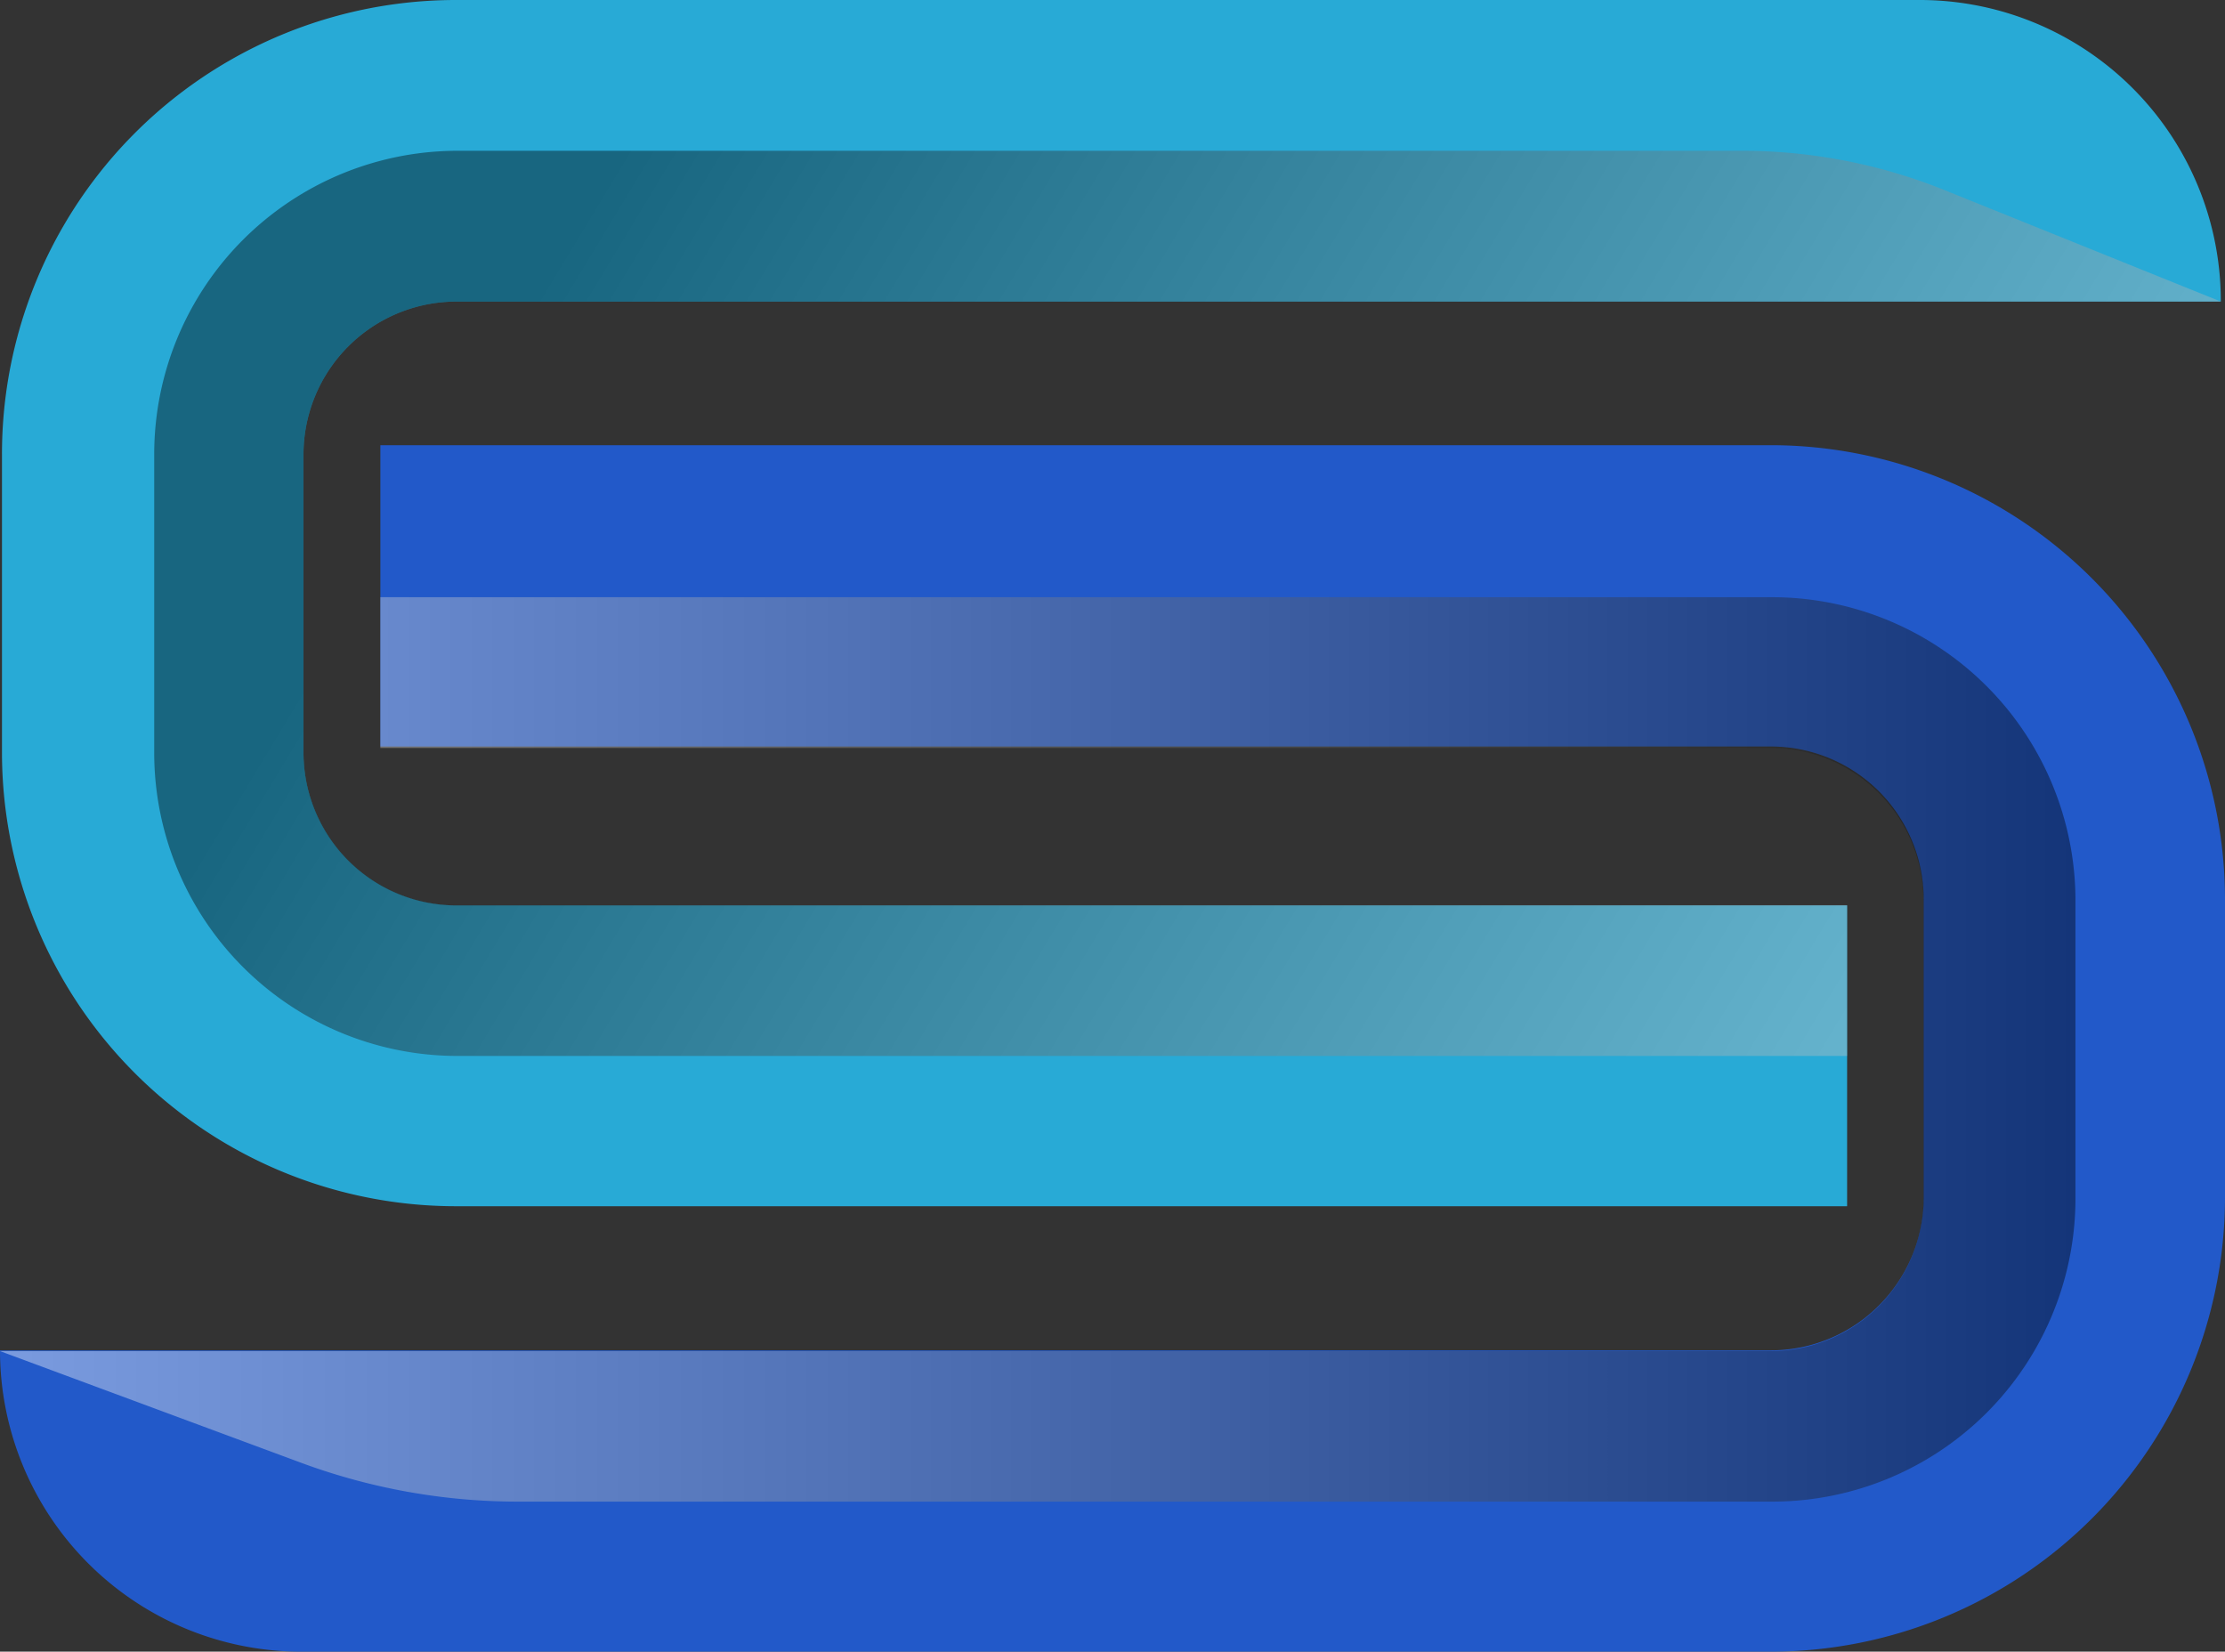
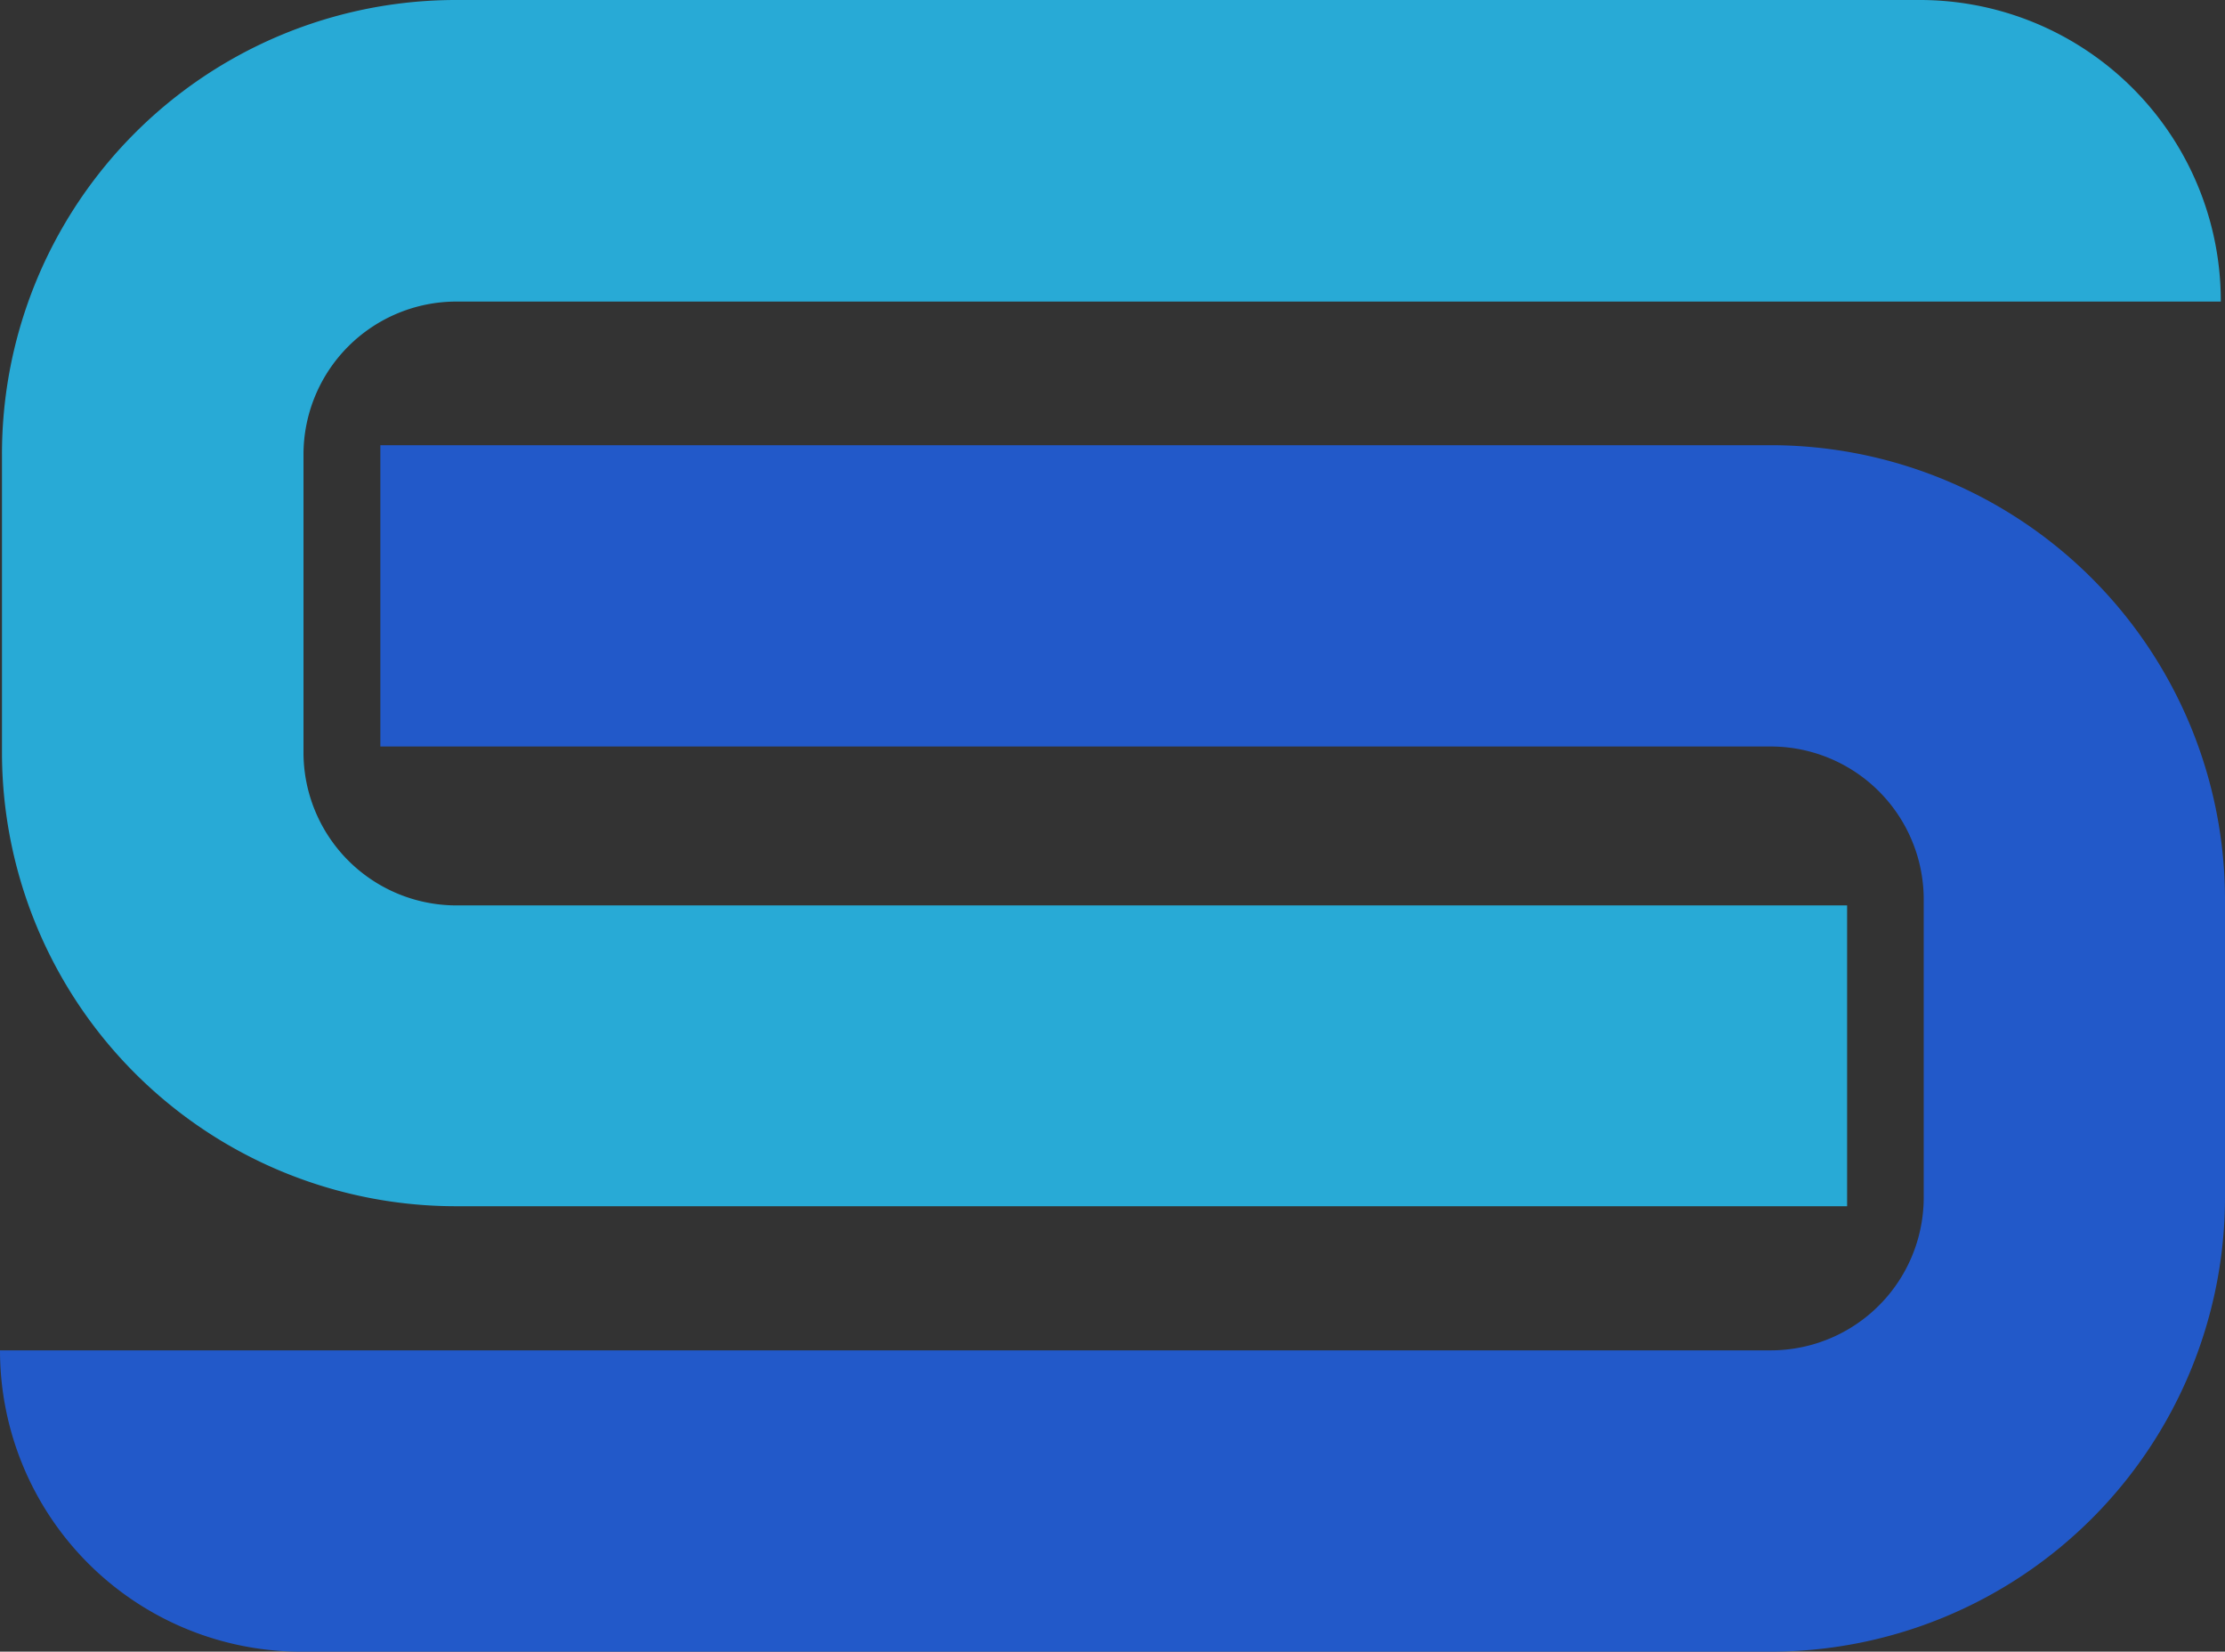
<svg xmlns="http://www.w3.org/2000/svg" viewBox="0 0 90.32 67.04">
  <rect x="0" y="0" width="90.32" height="67.04" fill="#333333" stroke="none" />
  <defs>
    <style>.cls-1{isolation:isolate;}.cls-2{fill:#28aad6;}.cls-3{fill:#2259c9;}.cls-4,.cls-5{opacity:0.4;mix-blend-mode:multiply;}.cls-4{fill:url(#linear-gradient);}.cls-5{fill:url(#linear-gradient-2);}</style>
    <linearGradient id="linear-gradient" x1="348.42" y1="1174.42" x2="277.71" y2="1131.69" gradientTransform="translate(195.24 -526.29)" gradientUnits="userSpaceOnUse">
      <stop offset="0" stop-color="#fff" />
      <stop offset="0.41" stop-color="#999" />
      <stop offset="1" />
    </linearGradient>
    <linearGradient id="linear-gradient-2" x1="254.68" y1="1164.64" x2="338.93" y2="1164.64" gradientTransform="translate(195.24 -526.29)" gradientUnits="userSpaceOnUse">
      <stop offset="0" stop-color="#fff" />
      <stop offset="0.44" stop-color="#929292" />
      <stop offset="1" />
    </linearGradient>
  </defs>
  <title>40</title>
  <g class="cls-1">
    <g id="Object">
      <path class="cls-2" d="M524.9,644.72H468.45A18.43,18.43,0,0,1,450,626.29V614.2a18.43,18.43,0,0,1,18.43-18.44h59.4A12.22,12.22,0,0,1,540.07,608H468.45a6.21,6.21,0,0,0-6.21,6.21v12.09a6.21,6.21,0,0,0,6.21,6.21H524.9Z" transform="translate(-449.92 -595.76)" />
      <path class="cls-3" d="M521.8,662.8H462.14a12.23,12.23,0,0,1-12.22-12.23H521.8a6.21,6.21,0,0,0,6.21-6.21V632.27a6.21,6.21,0,0,0-6.21-6.21H465.36V613.83H521.8a18.45,18.45,0,0,1,18.44,18.44v12.09A18.45,18.45,0,0,1,521.8,662.8Z" transform="translate(-449.92 -595.76)" />
-       <path class="cls-4" d="M468.45,608h71.62l-11.23-4.53a22,22,0,0,0-8.19-1.59H468.5a12.32,12.32,0,0,0-12.32,12.33v12.09a12.31,12.31,0,0,0,12.32,12.32h56.4V632.5H468.45a6.21,6.21,0,0,1-6.21-6.21V614.2A6.21,6.21,0,0,1,468.45,608Z" transform="translate(-449.92 -595.76)" />
-       <path class="cls-5" d="M470.94,656.71h50.91a12.31,12.31,0,0,0,12.32-12.32V632.3A12.32,12.32,0,0,0,521.85,620H465.36v6.12H521.8A6.21,6.21,0,0,1,528,632.3v12.09a6.21,6.21,0,0,1-6.21,6.21H449.92l12.27,4.55A25.38,25.38,0,0,0,470.94,656.71Z" transform="translate(-449.92 -595.76)" />
    </g>
  </g>
</svg>